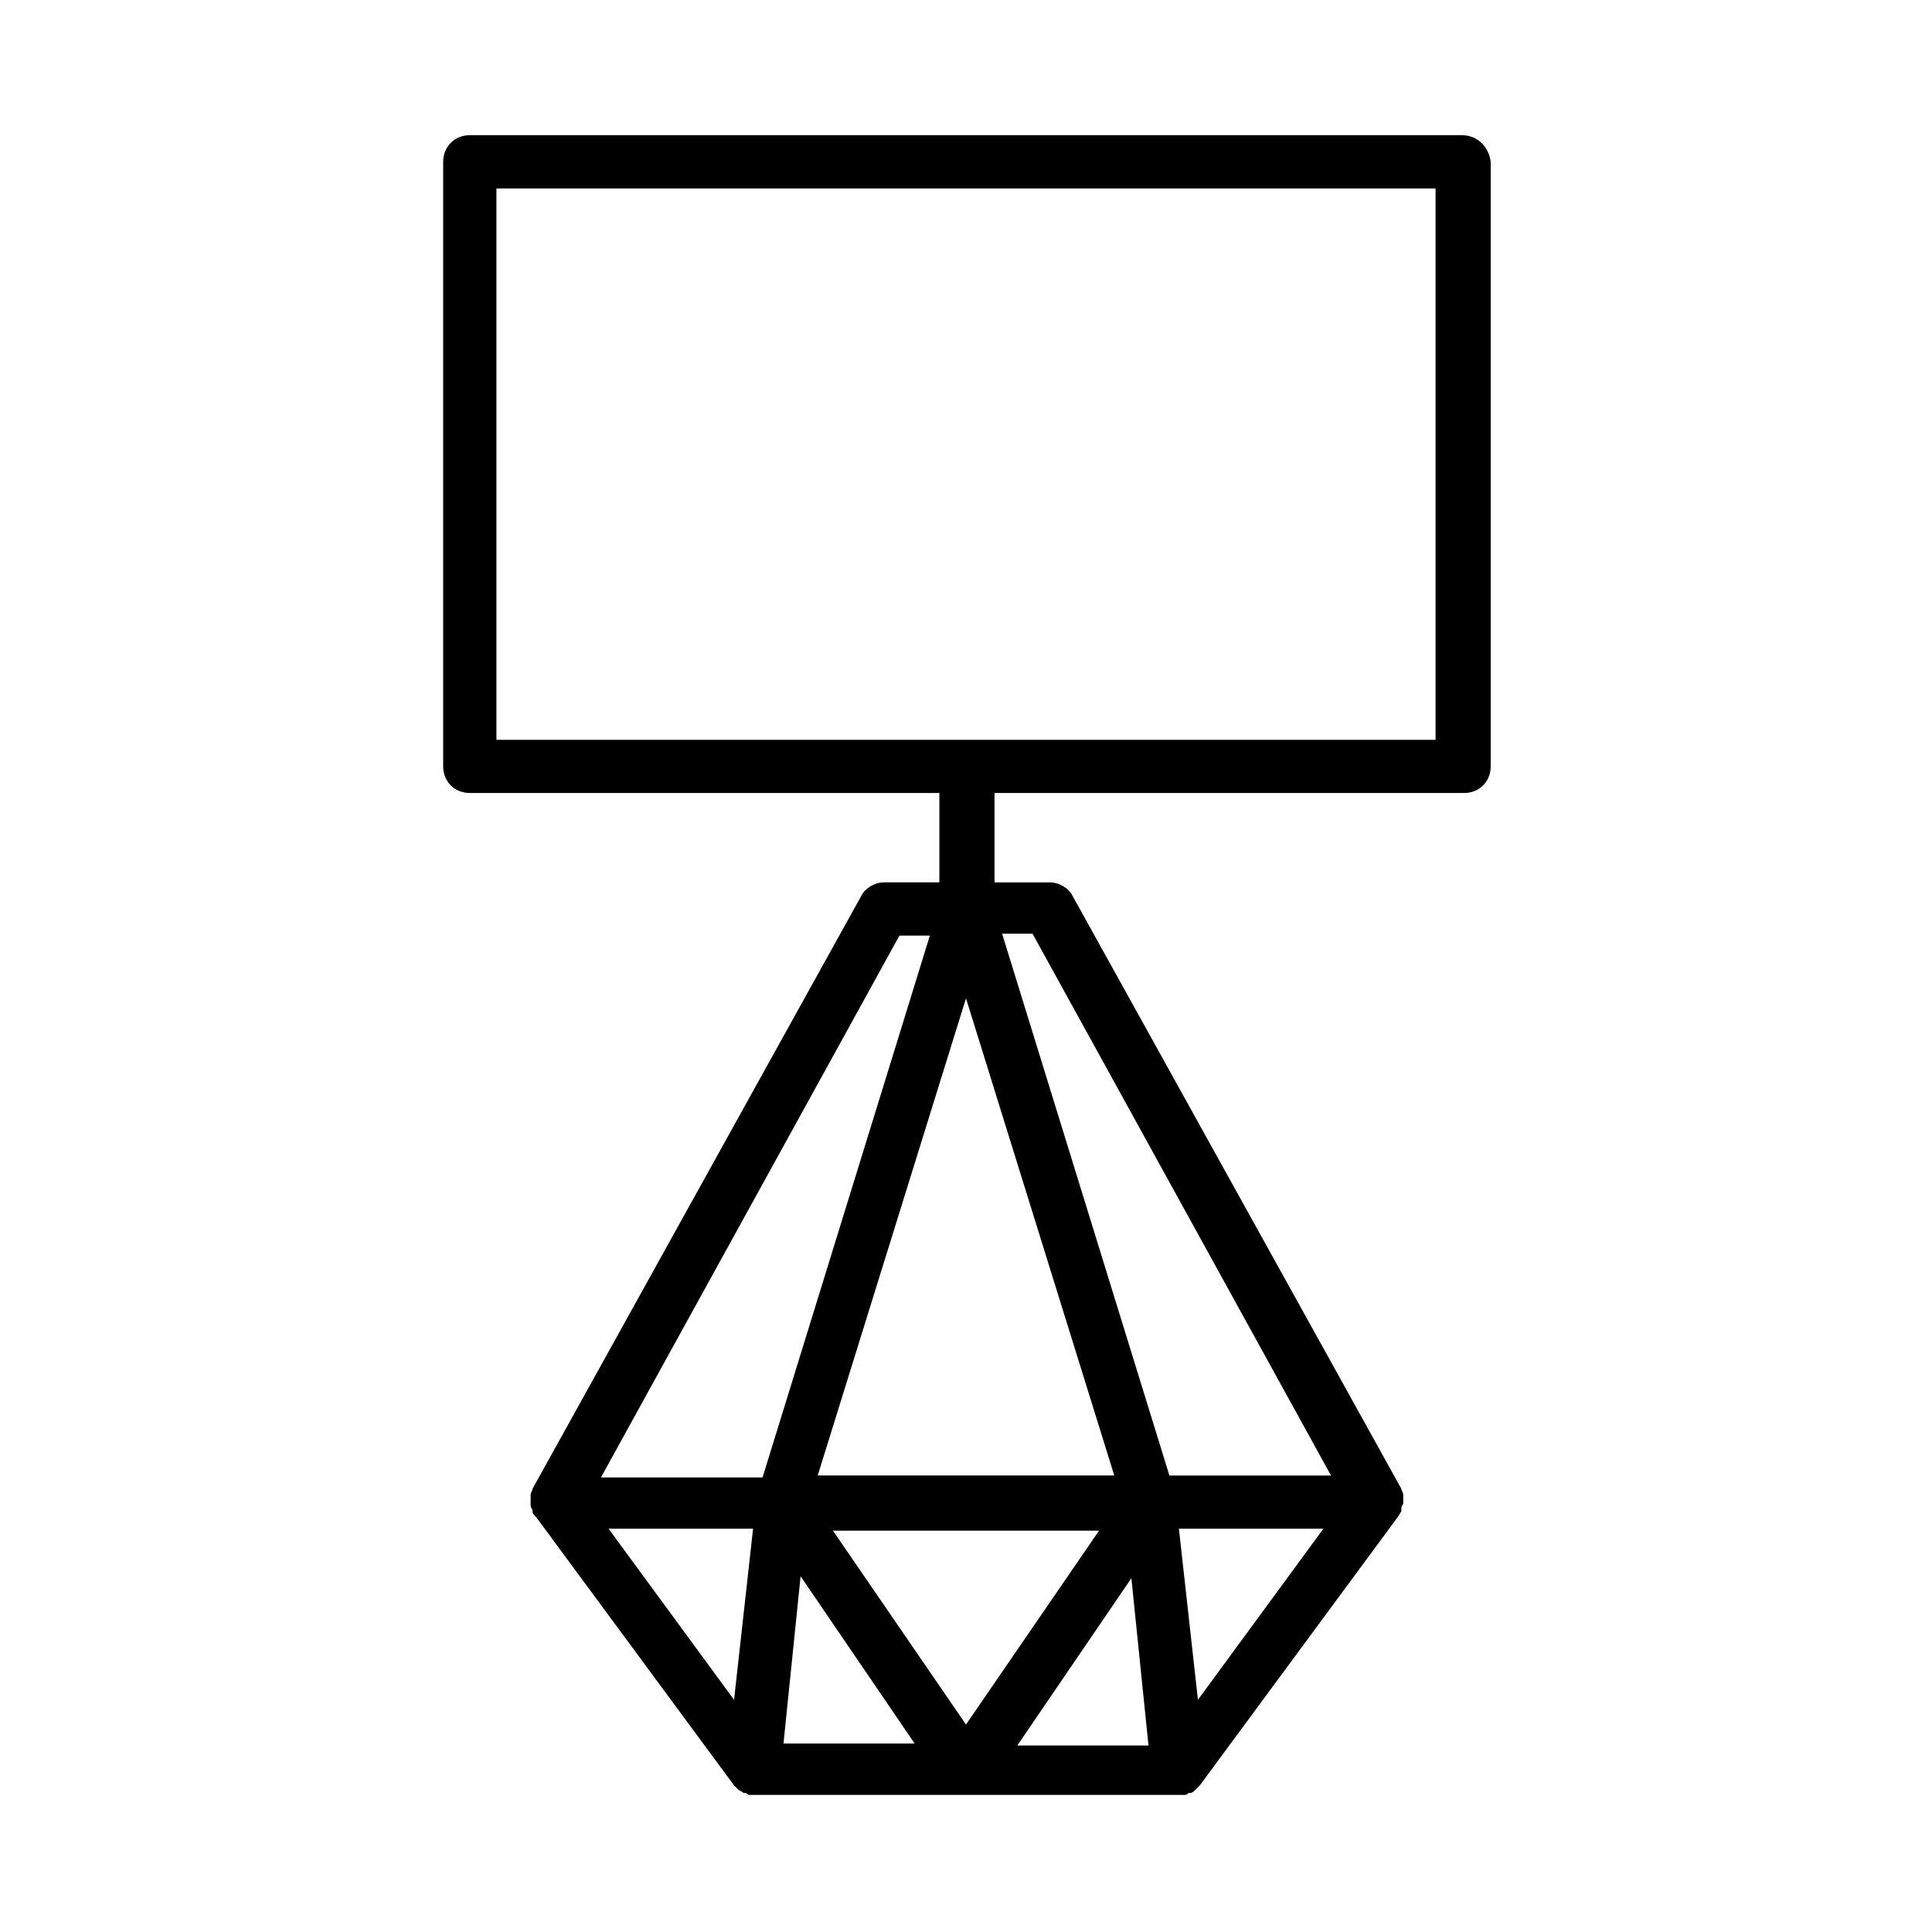
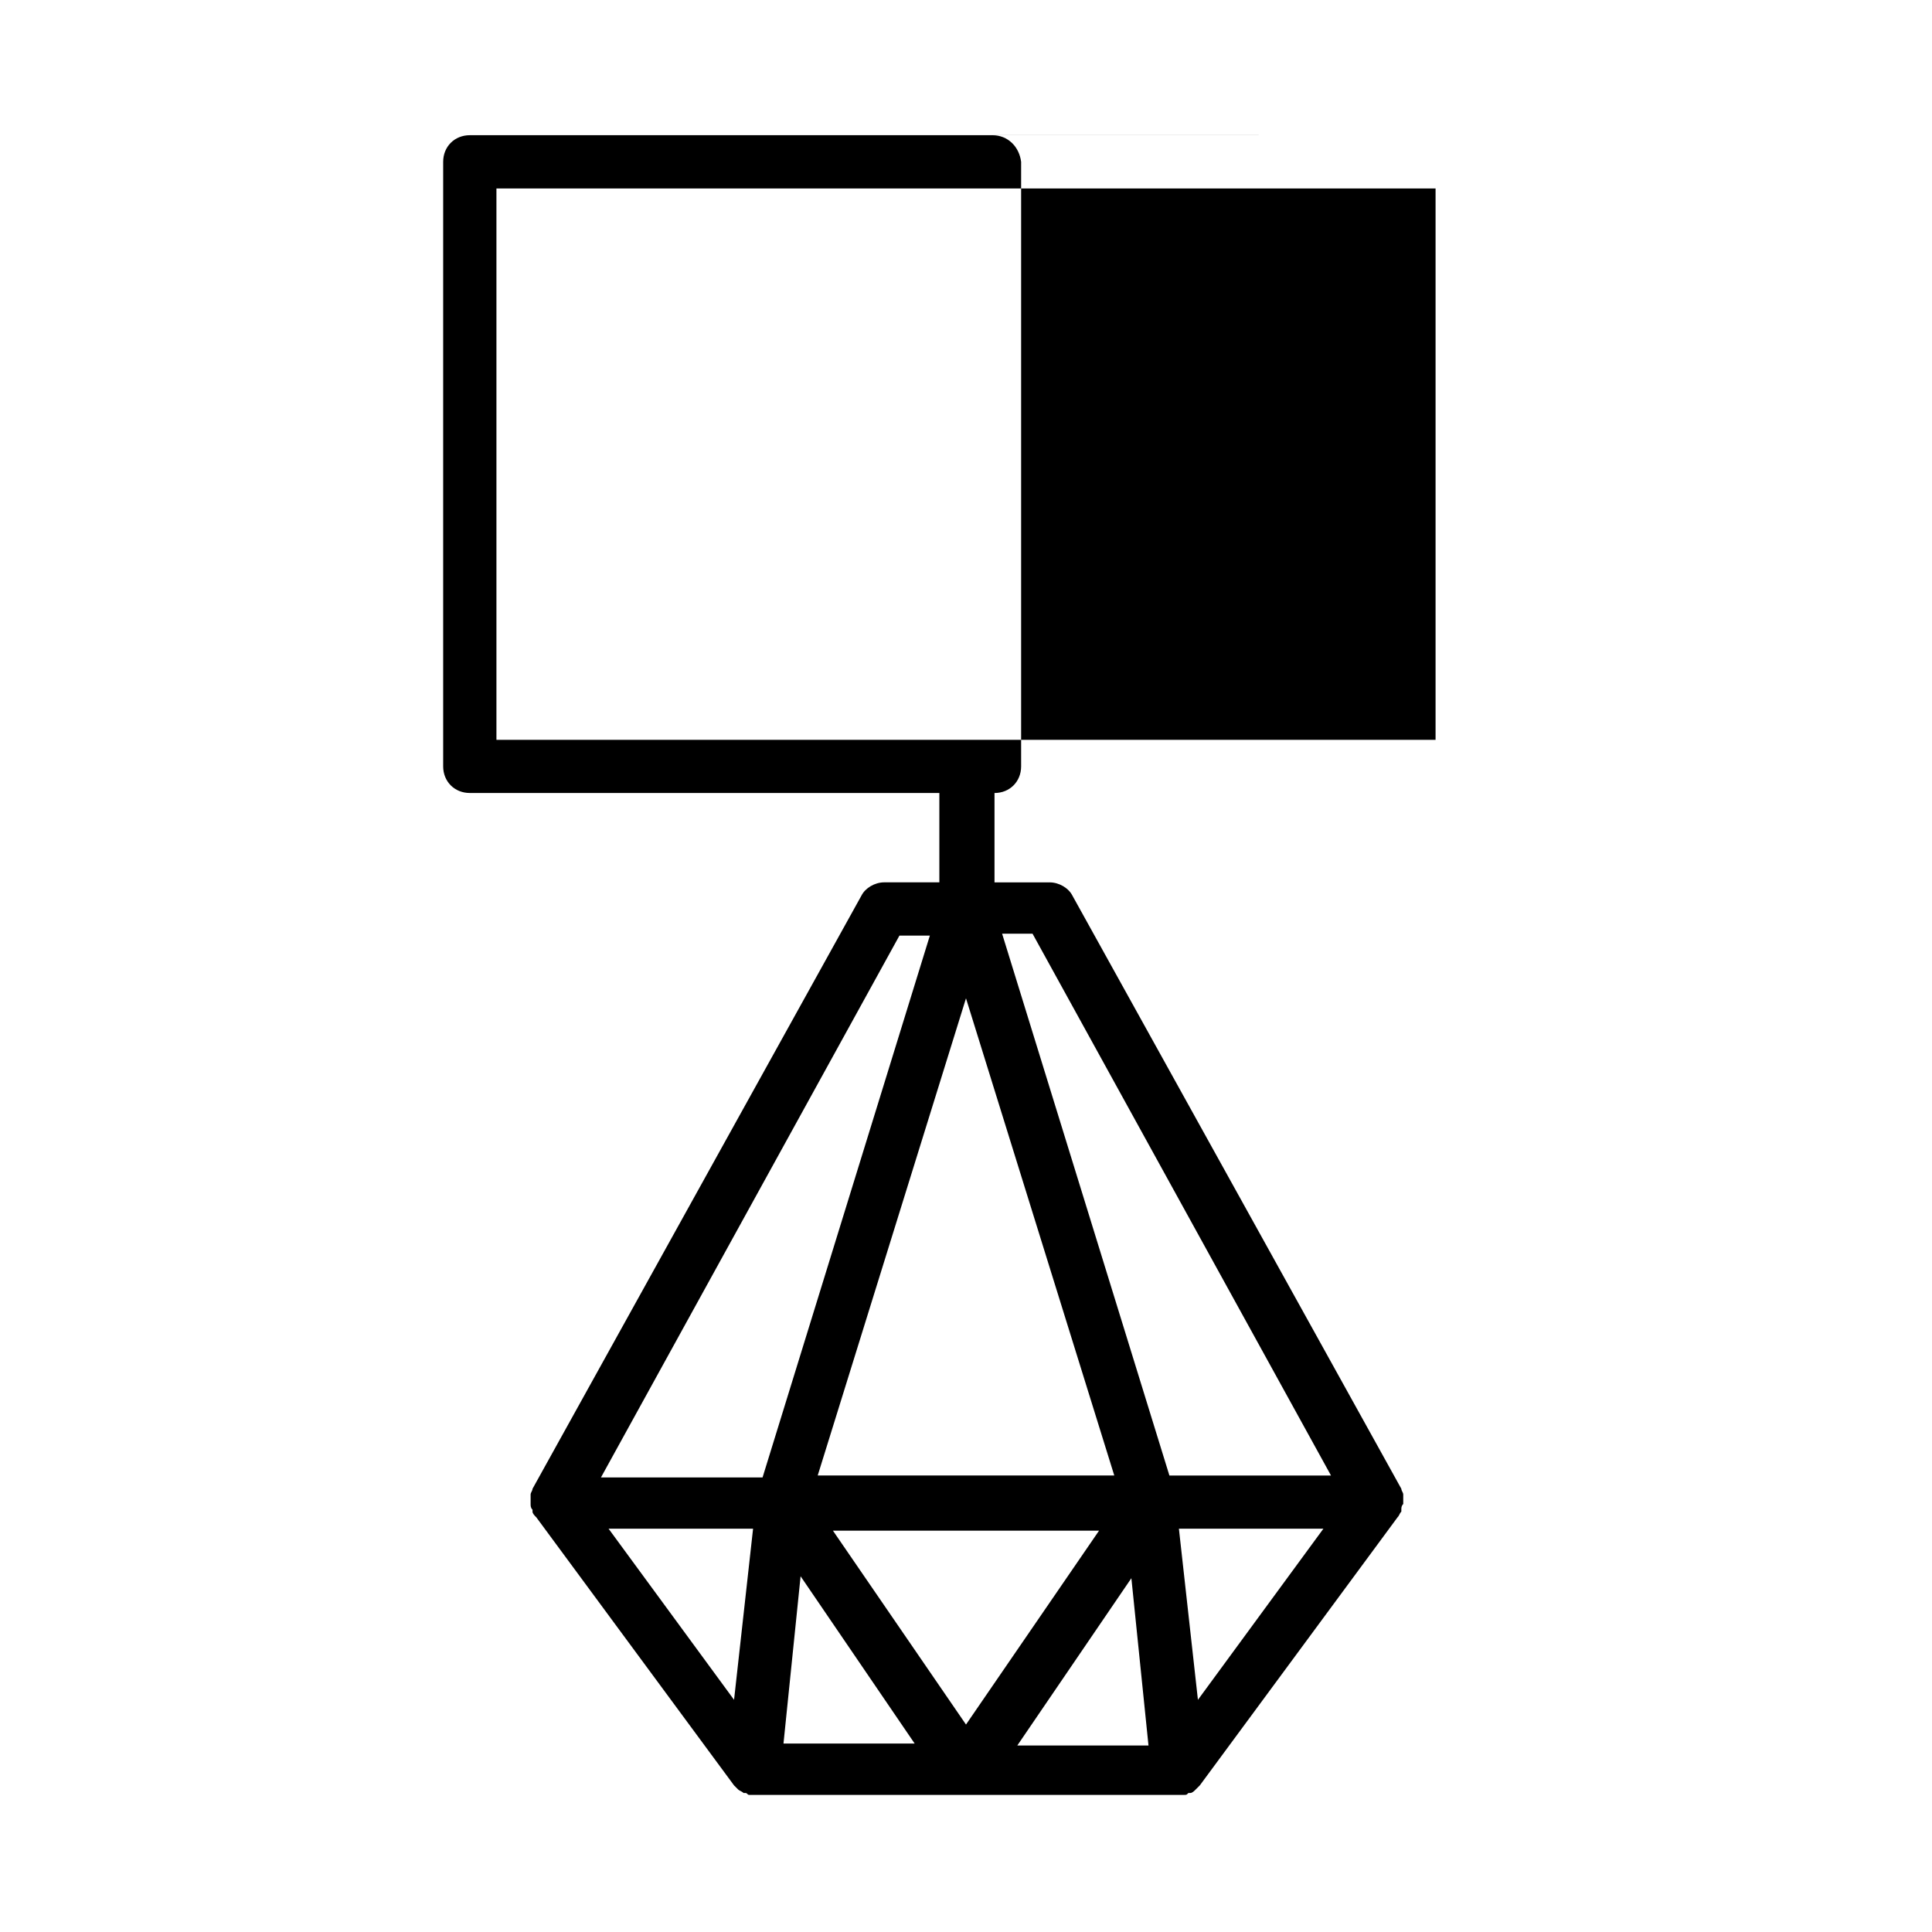
<svg xmlns="http://www.w3.org/2000/svg" fill="#000000" width="800px" height="800px" version="1.1" viewBox="144 144 512 512">
-   <path d="m531.49 179.83h-262.99c-4.031 0-7.055 3.023-7.055 7.055v160.21c0 4.031 3.023 7.055 7.055 7.055h124.44v23.68h-14.609c-2.519 0-5.039 1.512-6.047 3.527l-87.16 157.19c0 0.504-0.504 1.008-0.504 1.512v1.512 0.504 0.504c0 0.504 0 1.008 0.504 1.512v0.504c0 0.504 0.504 1.008 1.008 1.512l52.395 71.039c0.504 0.504 0.504 0.504 1.008 1.008 0.504 0.504 1.008 0.504 1.512 1.008h0.504c0.504 0 0.504 0.504 1.008 0.504h0.504 0.504 0.504l55.926-0.004h56.426 0.504 0.504 0.504c0.504 0 0.504 0 1.008-0.504h0.504c0.504 0 1.008-0.504 1.512-1.008 0.504-0.504 0.504-0.504 1.008-1.008l52.395-71.039c0.504-0.504 0.504-1.008 1.008-1.512v-0.504c0-0.504 0-1.008 0.504-1.512v-0.504-0.504-1.512c0-0.504-0.504-1.008-0.504-1.512l-87.16-157.18c-1.008-2.016-3.527-3.527-6.047-3.527h-14.609v-23.68h124.44c4.031 0 7.055-3.023 7.055-7.055v-160.21c-0.504-4.031-3.527-7.055-7.559-7.055zm-70.027 414.64-5.039-45.344h38.289zm-61.465 6.551-35.266-51.387h70.531zm-61.465-6.551-33.25-45.344h38.289zm61.465-59.449h-39.297l39.297-126.46 39.297 126.46zm-17.637-143.08h8.062l-44.336 143.59h-42.824zm-30.73 214.12 4.535-44.336 30.23 44.336zm92.195-43.828 4.535 44.336h-34.762zm52.902-27.207h-42.824l-44.336-143.59h8.062zm27.711-194.97h-248.88v-146.11h248.88z" />
+   <path d="m531.49 179.83h-262.99c-4.031 0-7.055 3.023-7.055 7.055v160.21c0 4.031 3.023 7.055 7.055 7.055h124.44v23.68h-14.609c-2.519 0-5.039 1.512-6.047 3.527l-87.16 157.19c0 0.504-0.504 1.008-0.504 1.512v1.512 0.504 0.504c0 0.504 0 1.008 0.504 1.512v0.504c0 0.504 0.504 1.008 1.008 1.512l52.395 71.039c0.504 0.504 0.504 0.504 1.008 1.008 0.504 0.504 1.008 0.504 1.512 1.008h0.504c0.504 0 0.504 0.504 1.008 0.504h0.504 0.504 0.504l55.926-0.004h56.426 0.504 0.504 0.504c0.504 0 0.504 0 1.008-0.504h0.504c0.504 0 1.008-0.504 1.512-1.008 0.504-0.504 0.504-0.504 1.008-1.008l52.395-71.039c0.504-0.504 0.504-1.008 1.008-1.512v-0.504c0-0.504 0-1.008 0.504-1.512v-0.504-0.504-1.512c0-0.504-0.504-1.008-0.504-1.512l-87.16-157.18c-1.008-2.016-3.527-3.527-6.047-3.527h-14.609v-23.68c4.031 0 7.055-3.023 7.055-7.055v-160.21c-0.504-4.031-3.527-7.055-7.559-7.055zm-70.027 414.64-5.039-45.344h38.289zm-61.465 6.551-35.266-51.387h70.531zm-61.465-6.551-33.25-45.344h38.289zm61.465-59.449h-39.297l39.297-126.46 39.297 126.46zm-17.637-143.08h8.062l-44.336 143.59h-42.824zm-30.73 214.12 4.535-44.336 30.23 44.336zm92.195-43.828 4.535 44.336h-34.762zm52.902-27.207h-42.824l-44.336-143.59h8.062zm27.711-194.97h-248.88v-146.11h248.88z" />
</svg>